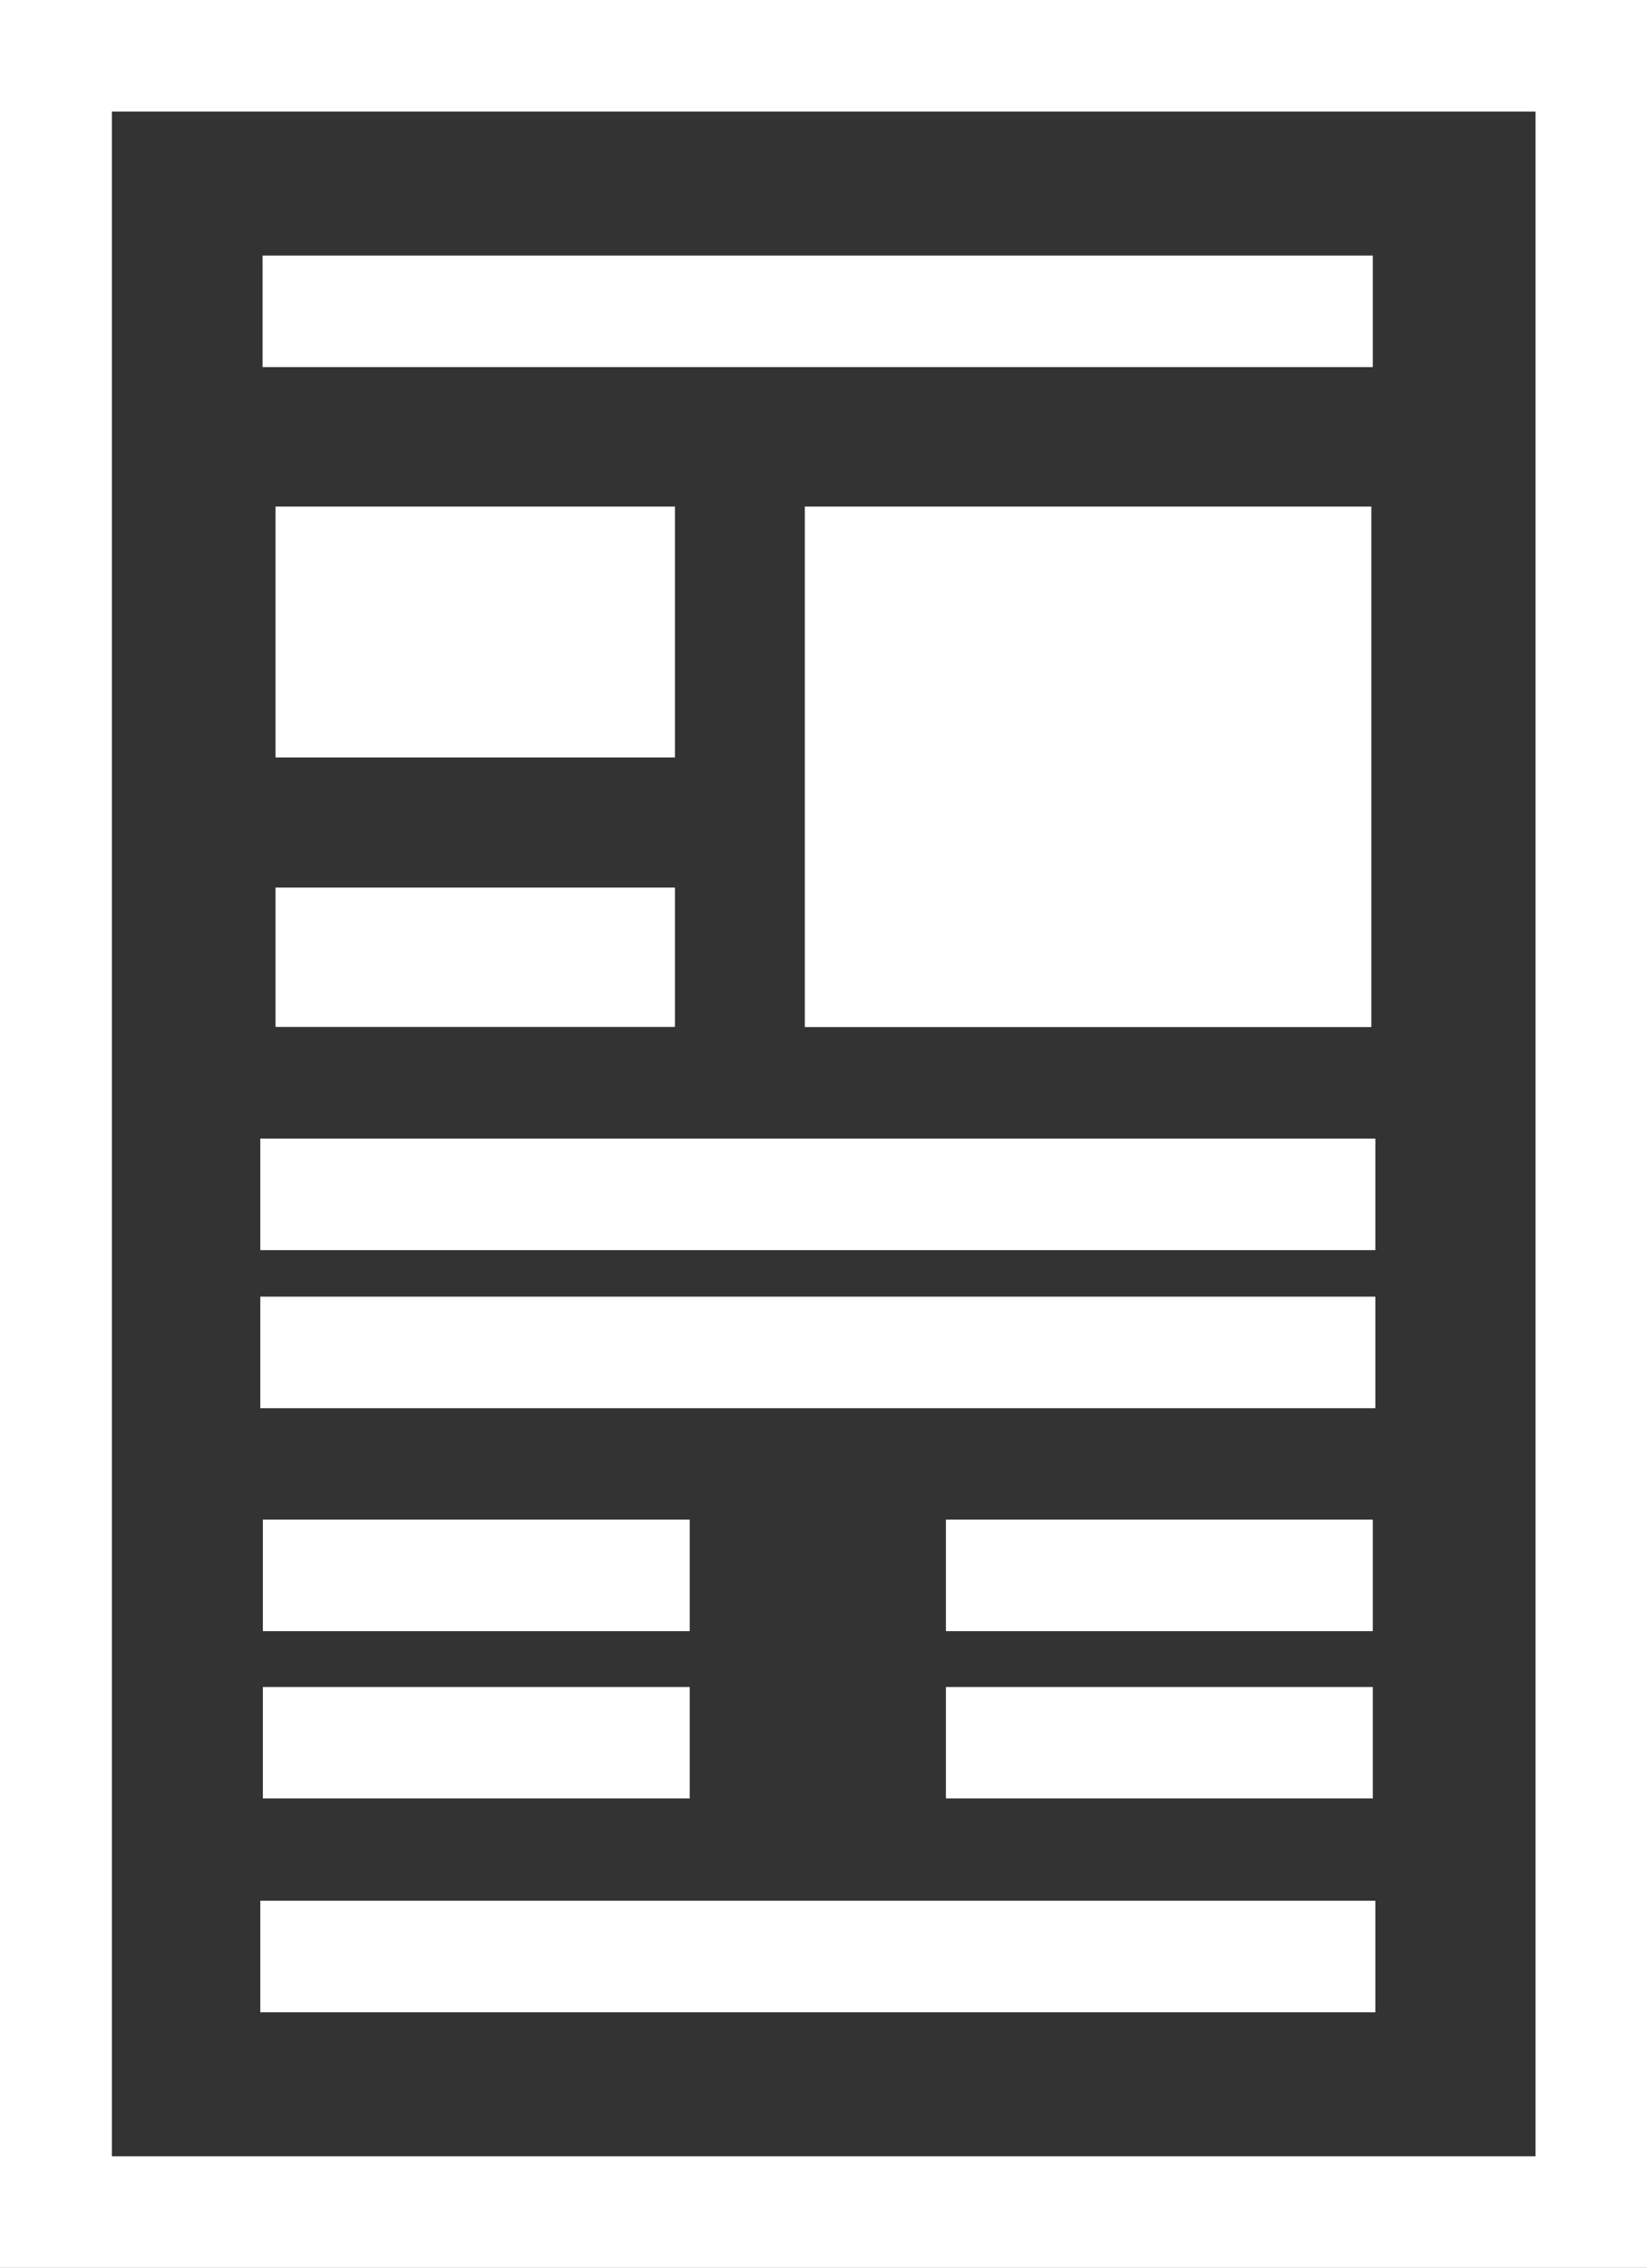
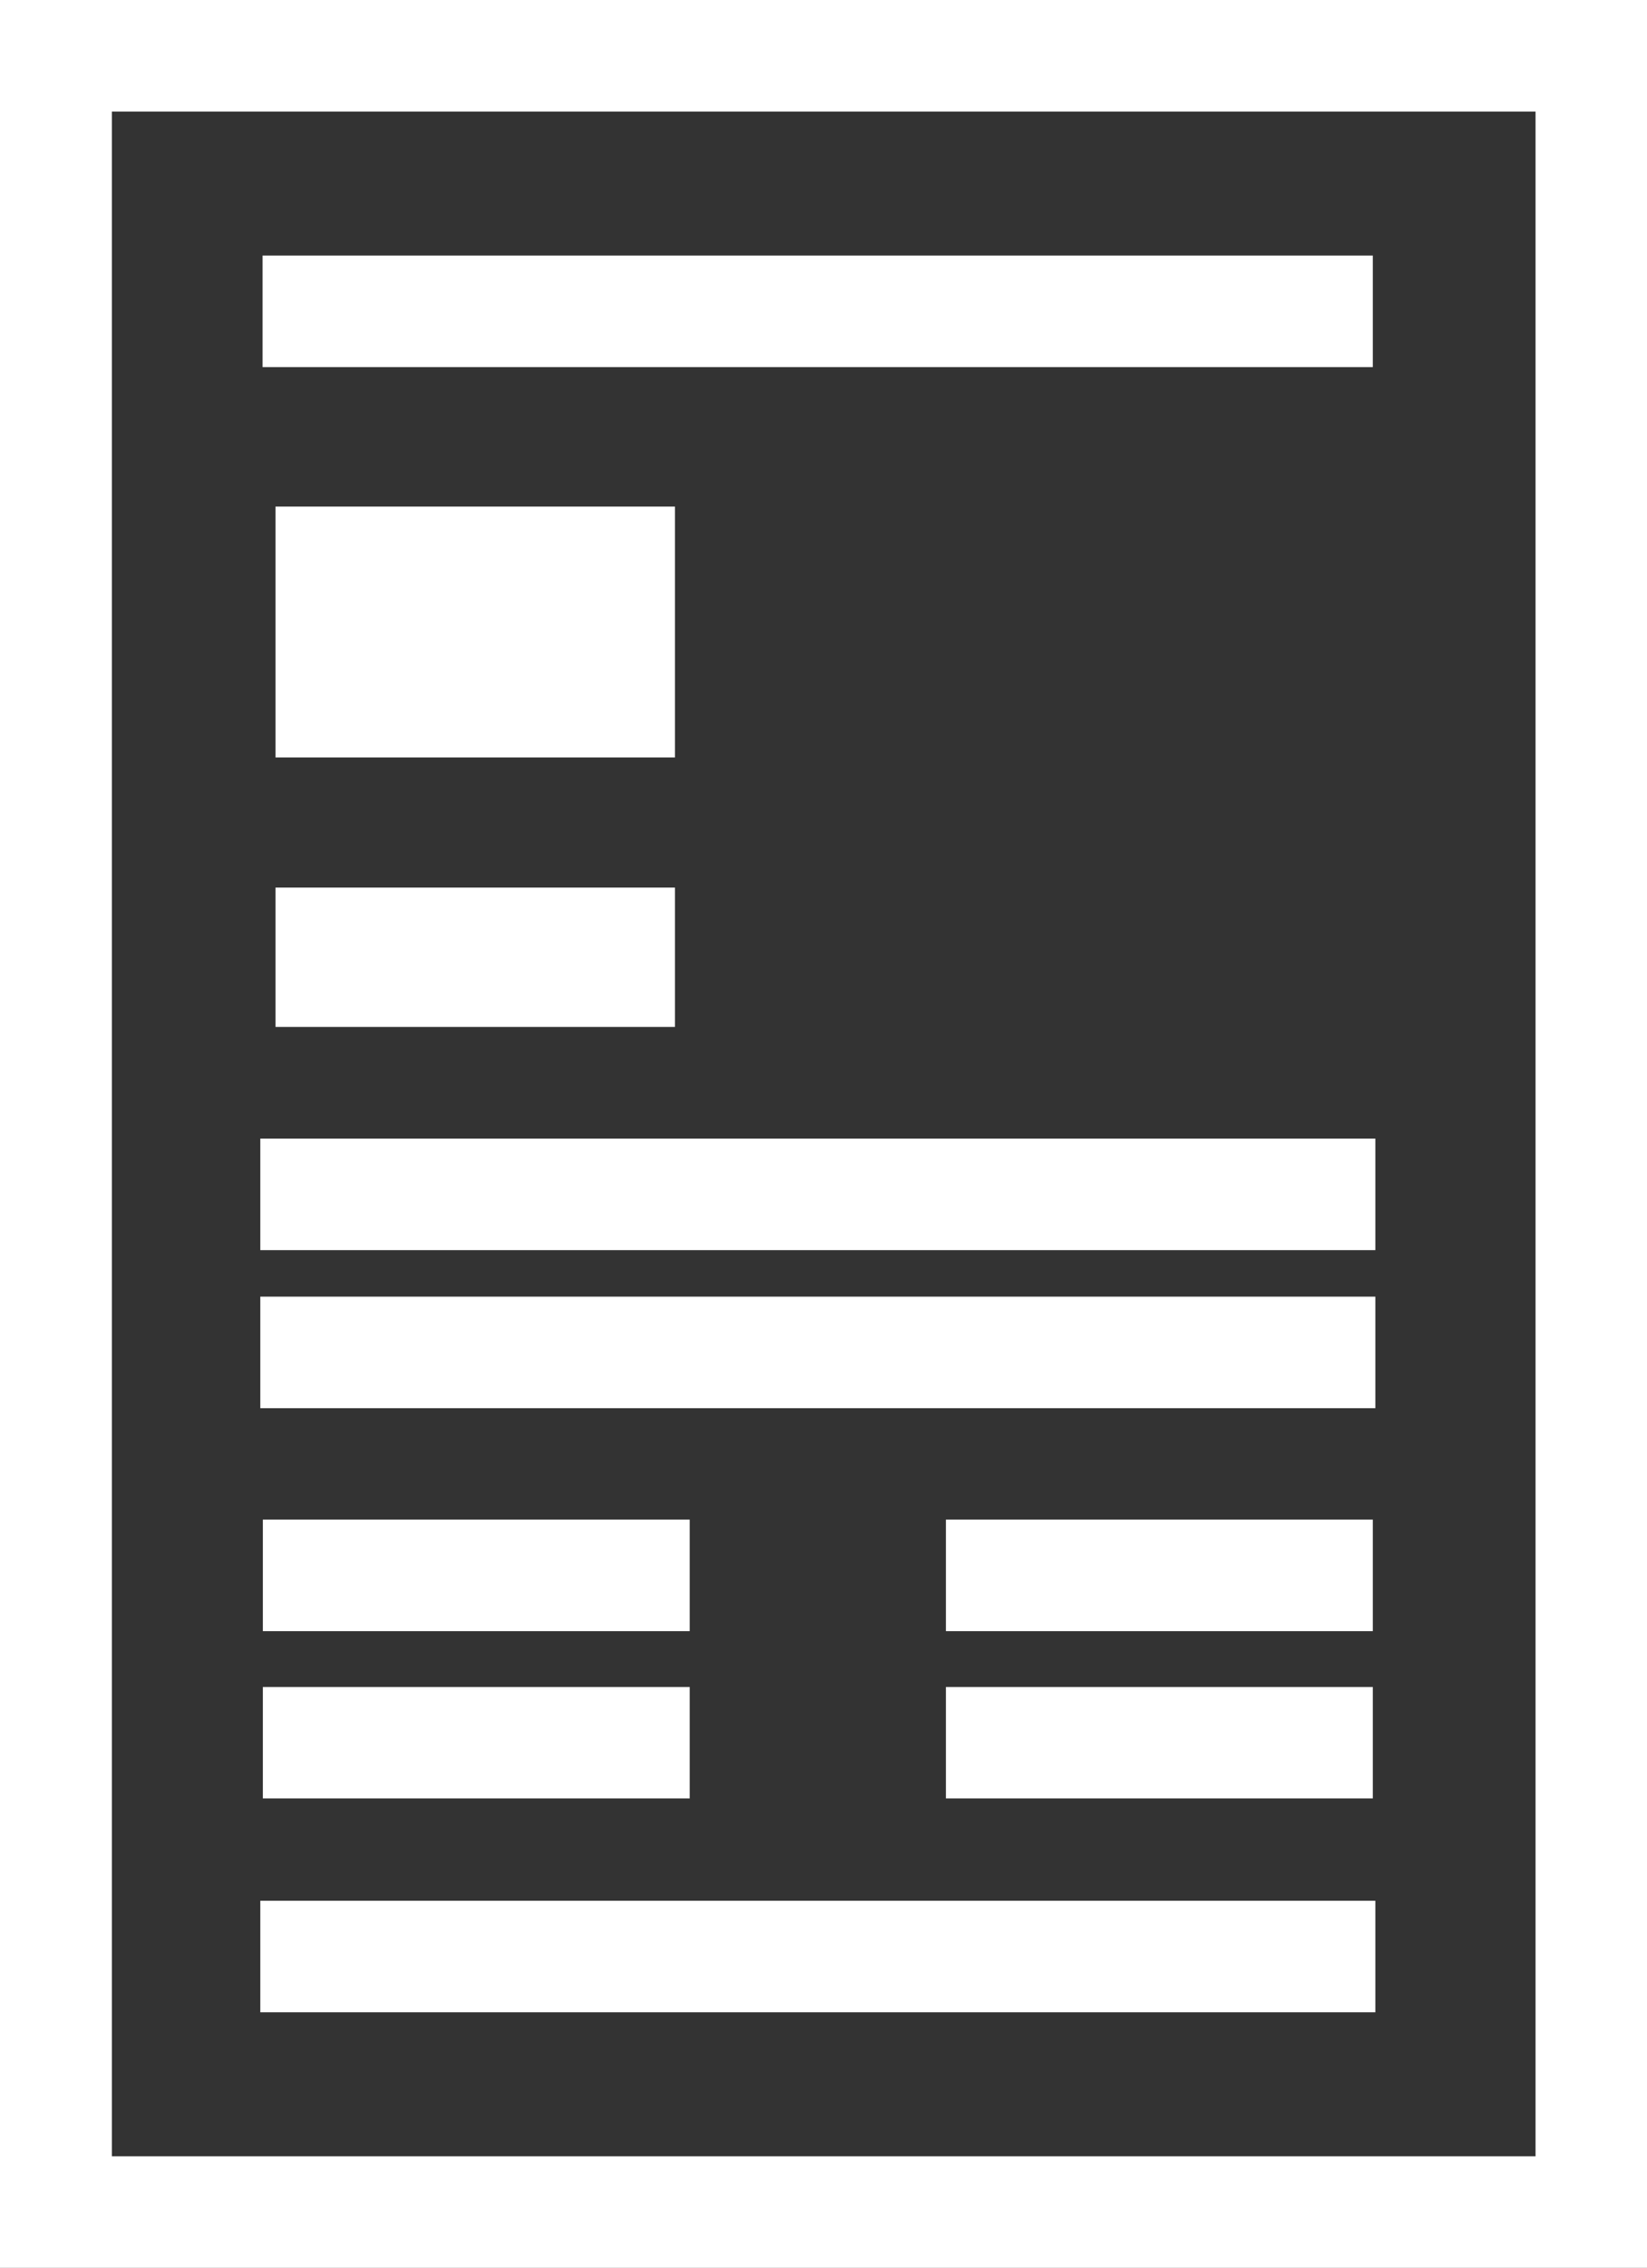
<svg xmlns="http://www.w3.org/2000/svg" id="Layer_1" data-name="Layer 1" viewBox="0 0 123.38 169.76">
  <rect x="0" y="0" width="123.38" height="169.76" fill="#333333" stroke="none" />
  <defs>
    <style>.cls-1{fill:#fff;}</style>
  </defs>
  <path class="cls-1" d="M162,184.46H38.62V14.7H162ZM47,176.11H153.65V23.05H47Z" transform="translate(-38.62 -14.7)" />
  <rect class="cls-1" x="19.69" y="113.75" width="31.98" height="8.35" />
  <rect class="cls-1" x="19.69" y="126.28" width="31.98" height="8.34" />
  <rect class="cls-1" x="70.86" y="113.75" width="31.98" height="8.35" />
  <rect class="cls-1" x="70.86" y="126.28" width="31.98" height="8.34" />
  <rect class="cls-1" x="20.64" y="37.92" width="29.92" height="18.78" />
  <rect class="cls-1" x="20.64" y="66.44" width="29.92" height="10.43" />
-   <rect class="cls-1" x="60.29" y="37.92" width="42.44" height="38.96" />
  <rect class="cls-1" x="19.5" y="85.23" width="83.53" height="8.35" />
  <rect class="cls-1" x="19.5" y="97.06" width="83.53" height="8.35" />
  <rect class="cls-1" x="19.67" y="19.13" width="83.17" height="8.35" />
  <rect class="cls-1" x="19.5" y="142.28" width="83.53" height="8.35" />
</svg>